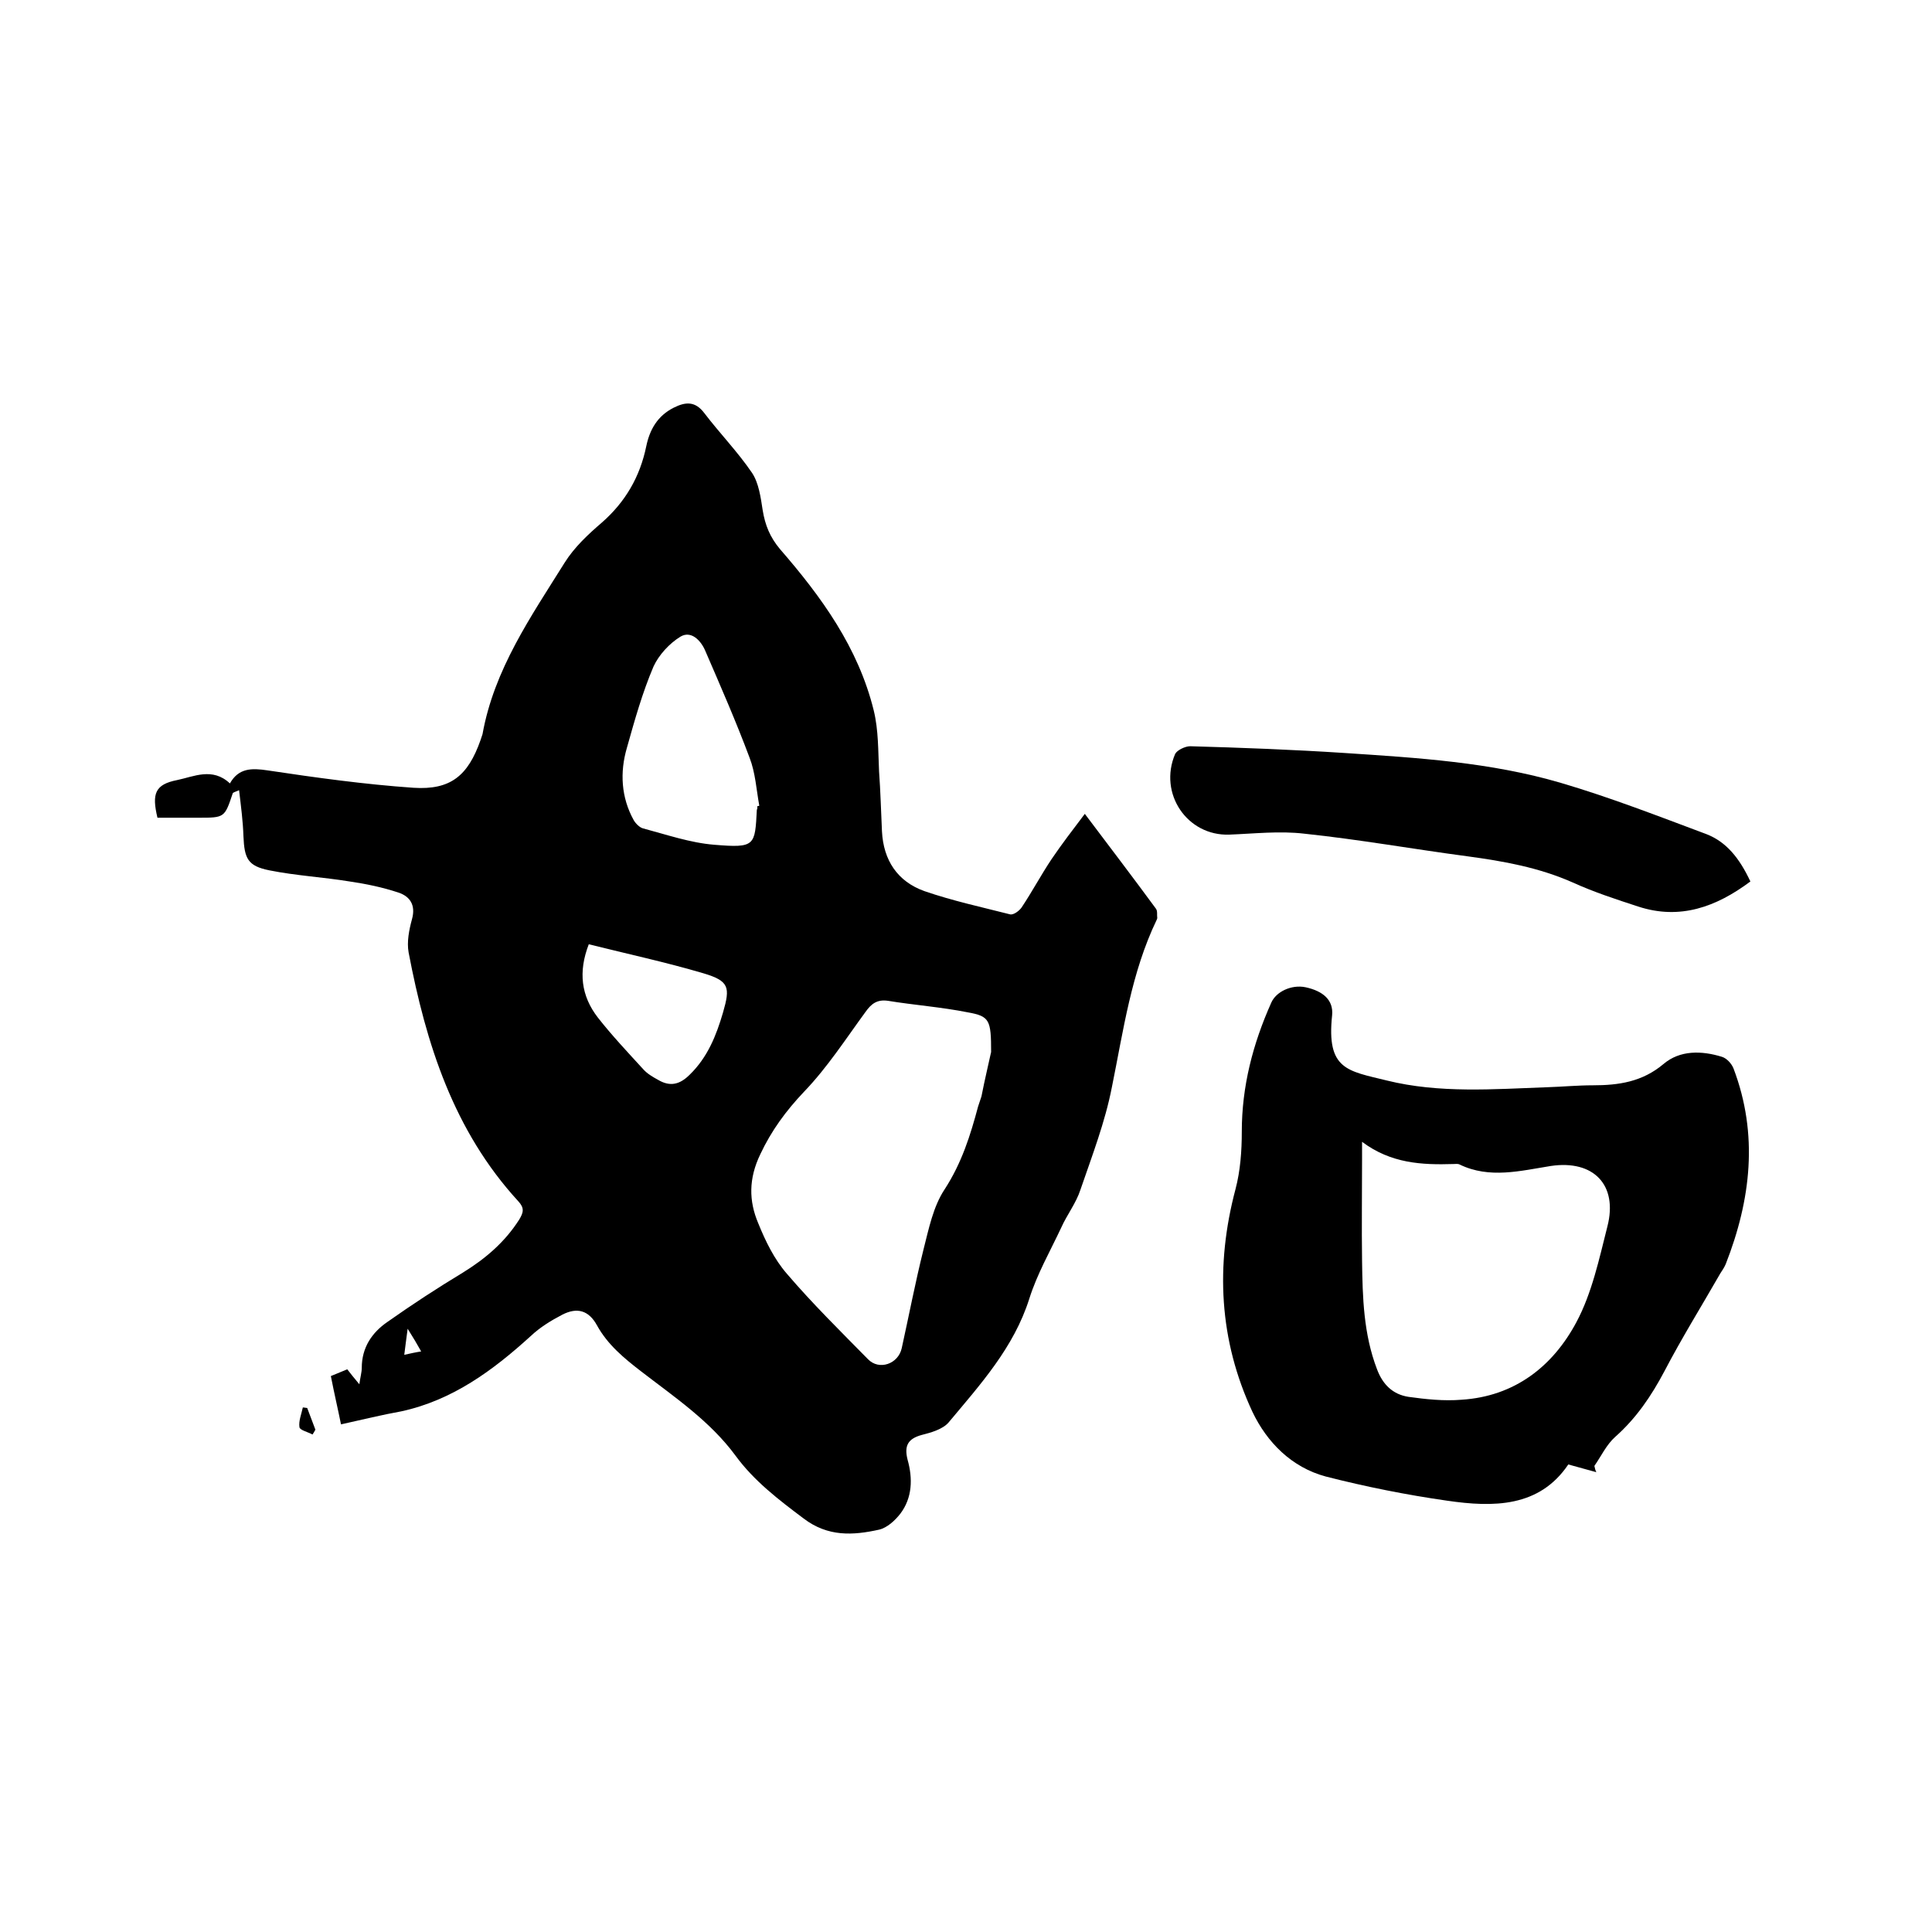
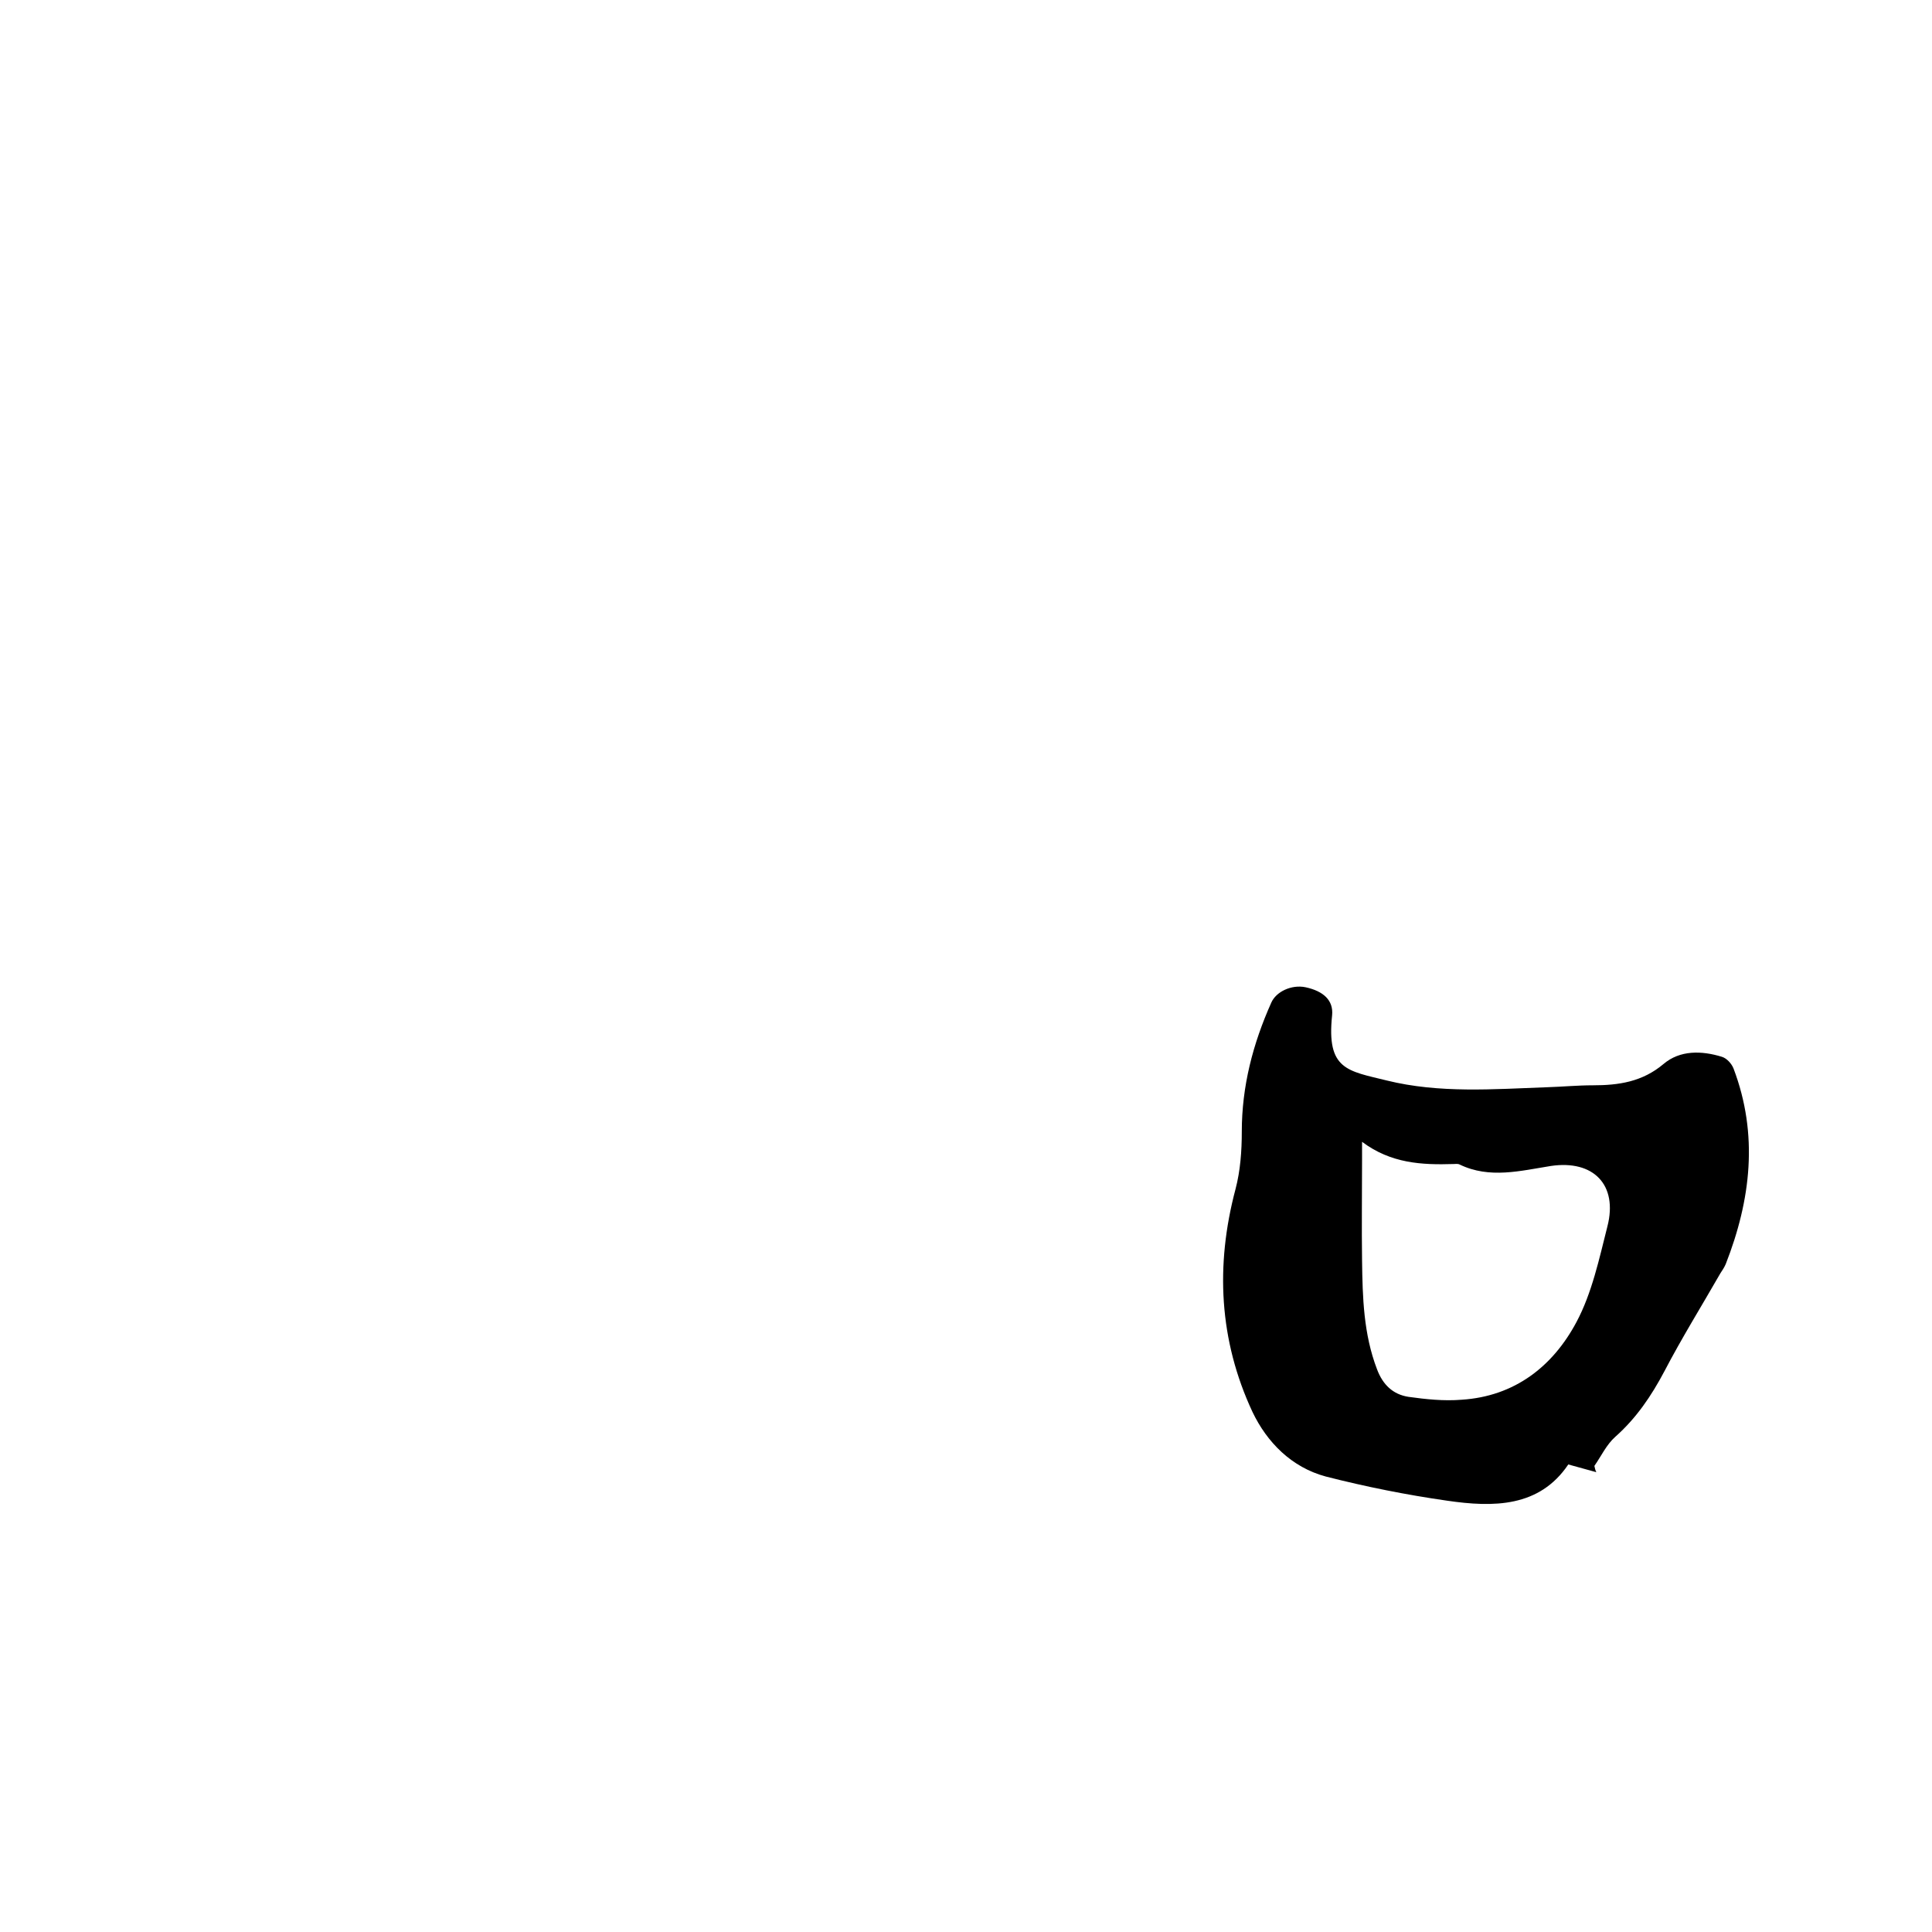
<svg xmlns="http://www.w3.org/2000/svg" enable-background="new 0 0 400 400" viewBox="0 0 400 400">
-   <path d="m70.6 294.9c-.6-3-1.4-6.4-2.1-10 1.2-.5 2.2-.9 3.4-1.4.7.9 1.4 1.8 2.5 3.1.2-1.5.5-2.5.5-3.4 0-4.2 2.1-7.3 5.3-9.5 5.1-3.6 10.3-7 15.6-10.2 4.7-2.9 8.7-6.3 11.7-11 .9-1.5 1.1-2.4-.2-3.8-13.4-14.6-19.1-32.6-22.7-51.5-.4-2.2.1-4.7.7-6.9.8-2.9-.4-4.7-2.8-5.5-3.3-1.1-6.7-1.8-10.1-2.3-5.5-.9-11.1-1.2-16.6-2.3-4.5-.9-5.2-2.4-5.4-7.1-.1-3.1-.5-6.1-.9-9.5-1 .4-1.2.5-1.3.6-1.7 5.1-1.7 5.1-7.1 5.1-2.8 0-5.7 0-8.5 0-1.2-5-.5-6.9 4.1-7.8 3.4-.7 7.3-2.7 10.9.7 1.8-3.2 4.5-3.2 7.8-2.7 10 1.5 20.1 2.9 30.2 3.6 7.7.5 11.3-2.5 13.9-9.9.1-.4.3-.8.4-1.2 2.4-13.4 10-24.3 17-35.5 2-3.2 4.9-5.9 7.7-8.3 4.9-4.3 7.9-9.5 9.2-15.8.7-3.4 2.3-6.3 5.7-8 2.4-1.2 4.4-1.4 6.3 1.1 3.2 4.2 6.9 8 9.9 12.4 1.4 2.1 1.8 5.1 2.2 7.7.5 3.1 1.5 5.6 3.6 8.1 8.6 9.9 16.2 20.4 19.4 33.4 1 4.1.9 8.4 1.1 12.6.3 4.1.4 8.2.6 12.4.3 6 3.2 10.4 8.8 12.4 5.8 2 11.8 3.3 17.7 4.8.7.2 1.9-.7 2.4-1.4 2.2-3.3 4-6.7 6.2-10 2.1-3.1 4.4-6.1 6.9-9.4 5.2 6.9 10 13.2 14.7 19.6.4.5.2 1.3.3 2 0 .1-.1.2-.1.3-5.3 11-6.9 22.9-9.3 34.7-1.4 7.2-4.1 14.2-6.5 21.2-.9 2.8-2.8 5.2-4 7.9-2.3 4.9-5 9.6-6.6 14.7-3.2 10.1-10.1 17.7-16.7 25.6-1.2 1.4-3.6 2.1-5.6 2.6-2.9.8-3.6 2.3-2.9 5.1 1.1 3.9 1 7.9-1.5 11.2-1.1 1.4-2.7 2.9-4.4 3.3-5.4 1.2-10.6 1.5-15.6-2.3-5.2-3.9-10.3-7.8-14.1-13-5.3-7.2-12.6-12.1-19.6-17.5-3.5-2.7-6.9-5.5-9.1-9.5-1.7-3.1-4.1-3.8-7.2-2.2-2.3 1.2-4.6 2.6-6.5 4.4-7.8 7.1-16.2 13.3-26.8 15.6-3.9.7-8 1.7-12.5 2.7zm134.6-77.1c0-6.6-.3-7.4-4.8-8.2-5.5-1.1-11.1-1.5-16.6-2.4-2.2-.3-3.4.6-4.6 2.3-4.1 5.6-7.9 11.5-12.7 16.5-3.8 4-6.8 8.1-9.1 13-2.4 5-2.4 9.6-.4 14.3 1.5 3.7 3.3 7.4 5.9 10.4 5.3 6.2 11.1 11.9 16.8 17.7 2.3 2.4 6.3 1 7-2.3 1.5-6.8 2.8-13.6 4.5-20.4 1.1-4.3 2-8.9 4.4-12.5 3.5-5.4 5.3-11.1 6.9-17.1.2-.7.5-1.4.7-2.1.7-3.6 1.6-7.3 2-9.2zm-48.4-50.9c.1 0 .3 0 .4-.1-.6-3.3-.8-6.8-2-9.9-2.8-7.5-6-14.8-9.2-22.2-.9-2.1-2.9-4.2-5.1-2.9-2.3 1.4-4.5 3.8-5.6 6.2-2.3 5.4-3.9 11.1-5.5 16.8-1.5 5.1-1.2 10.3 1.4 15 .4.7 1.2 1.5 1.9 1.7 4.9 1.3 9.8 3 14.8 3.4 8.5.7 8.4.2 8.8-7.3.1 0 .1-.3.1-.7zm-34.9 28.6c-2.2 5.7-1.6 10.7 1.9 15.2 2.9 3.7 6.2 7.2 9.4 10.7.8.9 2 1.6 3.1 2.2 2.4 1.4 4.4 1 6.5-1.1 3.7-3.6 5.5-8.1 6.9-12.9 1.5-5.2 1.3-6.5-4.1-8.1-7.8-2.3-15.7-4-23.7-6zm-37.5 79.6c-.3 2.3-.5 3.7-.7 5.4 1.4-.3 2.2-.5 3.5-.7-.9-1.6-1.6-2.8-2.8-4.7z" />
-   <path d="m330.5 304.8c-1.8-.5-3.6-1-5.8-1.6-6 8.9-15.5 8.9-25.1 7.5-8.4-1.2-16.9-2.9-25.1-5-7.1-1.9-12.2-7.1-15.2-13.4-6.9-14.8-7.7-30.3-3.5-46.1 1-3.8 1.3-7.9 1.3-11.9 0-9.4 2.3-18.2 6.1-26.7 1-2.3 4.2-3.8 7.1-3.2 3.7.8 5.8 2.7 5.5 5.8-1.2 11.3 3.2 11.5 11.3 13.5 10.9 2.7 22.1 1.8 33.2 1.4 3.2-.1 6.3-.4 9.5-.4 5.3 0 10.2-.7 14.6-4.4 3.4-2.9 7.9-2.8 12.1-1.5 1 .3 2 1.4 2.4 2.4 5.2 13.7 3.6 27.2-1.6 40.5-.3.7-.7 1.3-1.1 1.9-3.9 6.8-8 13.4-11.6 20.3-2.7 5.1-5.8 9.7-10.2 13.6-1.8 1.6-2.9 4-4.3 6 .1.5.2.9.4 1.3zm-48.5-68.4v3.7c0 7-.1 13.9 0 20.9.1 7.6.3 15.2 3.1 22.5 1.2 3.2 3.3 5.2 6.5 5.7 3.6.5 7.3.9 11 .6 11-.7 18.9-6.9 23.8-16.1 3.2-6 4.7-13.1 6.4-19.8 2.2-8.6-2.9-13.8-11.7-12.5-6.3 1-12.7 2.7-18.9-.3-.4-.2-.8-.1-1.3-.1-6.5.2-12.9-.1-18.9-4.6z" />
-   <path d="m362.4 182.5c-7.1 5.3-14.6 8-23.2 5.2-4.6-1.5-9.2-3-13.6-5-7-3.1-14.3-4.4-21.7-5.4-11.3-1.5-22.5-3.5-33.9-4.7-5.1-.6-10.3 0-15.5.2-8.7.3-14.7-8.5-11.2-16.7.4-.8 2.1-1.6 3.1-1.6 10.7.3 21.3.7 32 1.4 15.1 1 30.2 1.9 44.8 6.2 10.2 3 20.2 6.9 30.1 10.6 4.1 1.6 6.8 4.9 9.1 9.8z" />
-   <path d="m64.7 297c-.9-.5-2.6-.9-2.7-1.5-.2-1.3.4-2.7.7-4.1.3 0 .6.1.9.1.6 1.5 1.1 3 1.7 4.5-.2.4-.4.7-.6 1z" />
+   <path d="m330.5 304.8c-1.8-.5-3.6-1-5.8-1.6-6 8.9-15.5 8.9-25.1 7.5-8.4-1.2-16.9-2.9-25.1-5-7.1-1.9-12.2-7.1-15.2-13.4-6.9-14.8-7.7-30.3-3.5-46.1 1-3.8 1.3-7.9 1.3-11.9 0-9.4 2.3-18.2 6.1-26.7 1-2.3 4.2-3.8 7.1-3.2 3.7.8 5.8 2.7 5.5 5.8-1.2 11.3 3.2 11.5 11.3 13.5 10.9 2.7 22.1 1.8 33.2 1.4 3.2-.1 6.3-.4 9.5-.4 5.3 0 10.2-.7 14.6-4.4 3.4-2.9 7.9-2.8 12.1-1.5 1 .3 2 1.4 2.4 2.4 5.2 13.7 3.6 27.2-1.6 40.5-.3.7-.7 1.3-1.1 1.9-3.9 6.8-8 13.4-11.6 20.3-2.7 5.1-5.8 9.7-10.2 13.6-1.8 1.6-2.9 4-4.3 6 .1.5.2.9.4 1.3zm-48.5-68.4v3.7c0 7-.1 13.9 0 20.9.1 7.6.3 15.2 3.1 22.5 1.2 3.2 3.3 5.2 6.5 5.7 3.6.5 7.3.9 11 .6 11-.7 18.9-6.9 23.8-16.1 3.2-6 4.7-13.1 6.4-19.8 2.2-8.6-2.9-13.8-11.7-12.5-6.3 1-12.7 2.7-18.9-.3-.4-.2-.8-.1-1.3-.1-6.5.2-12.9-.1-18.9-4.6" />
</svg>